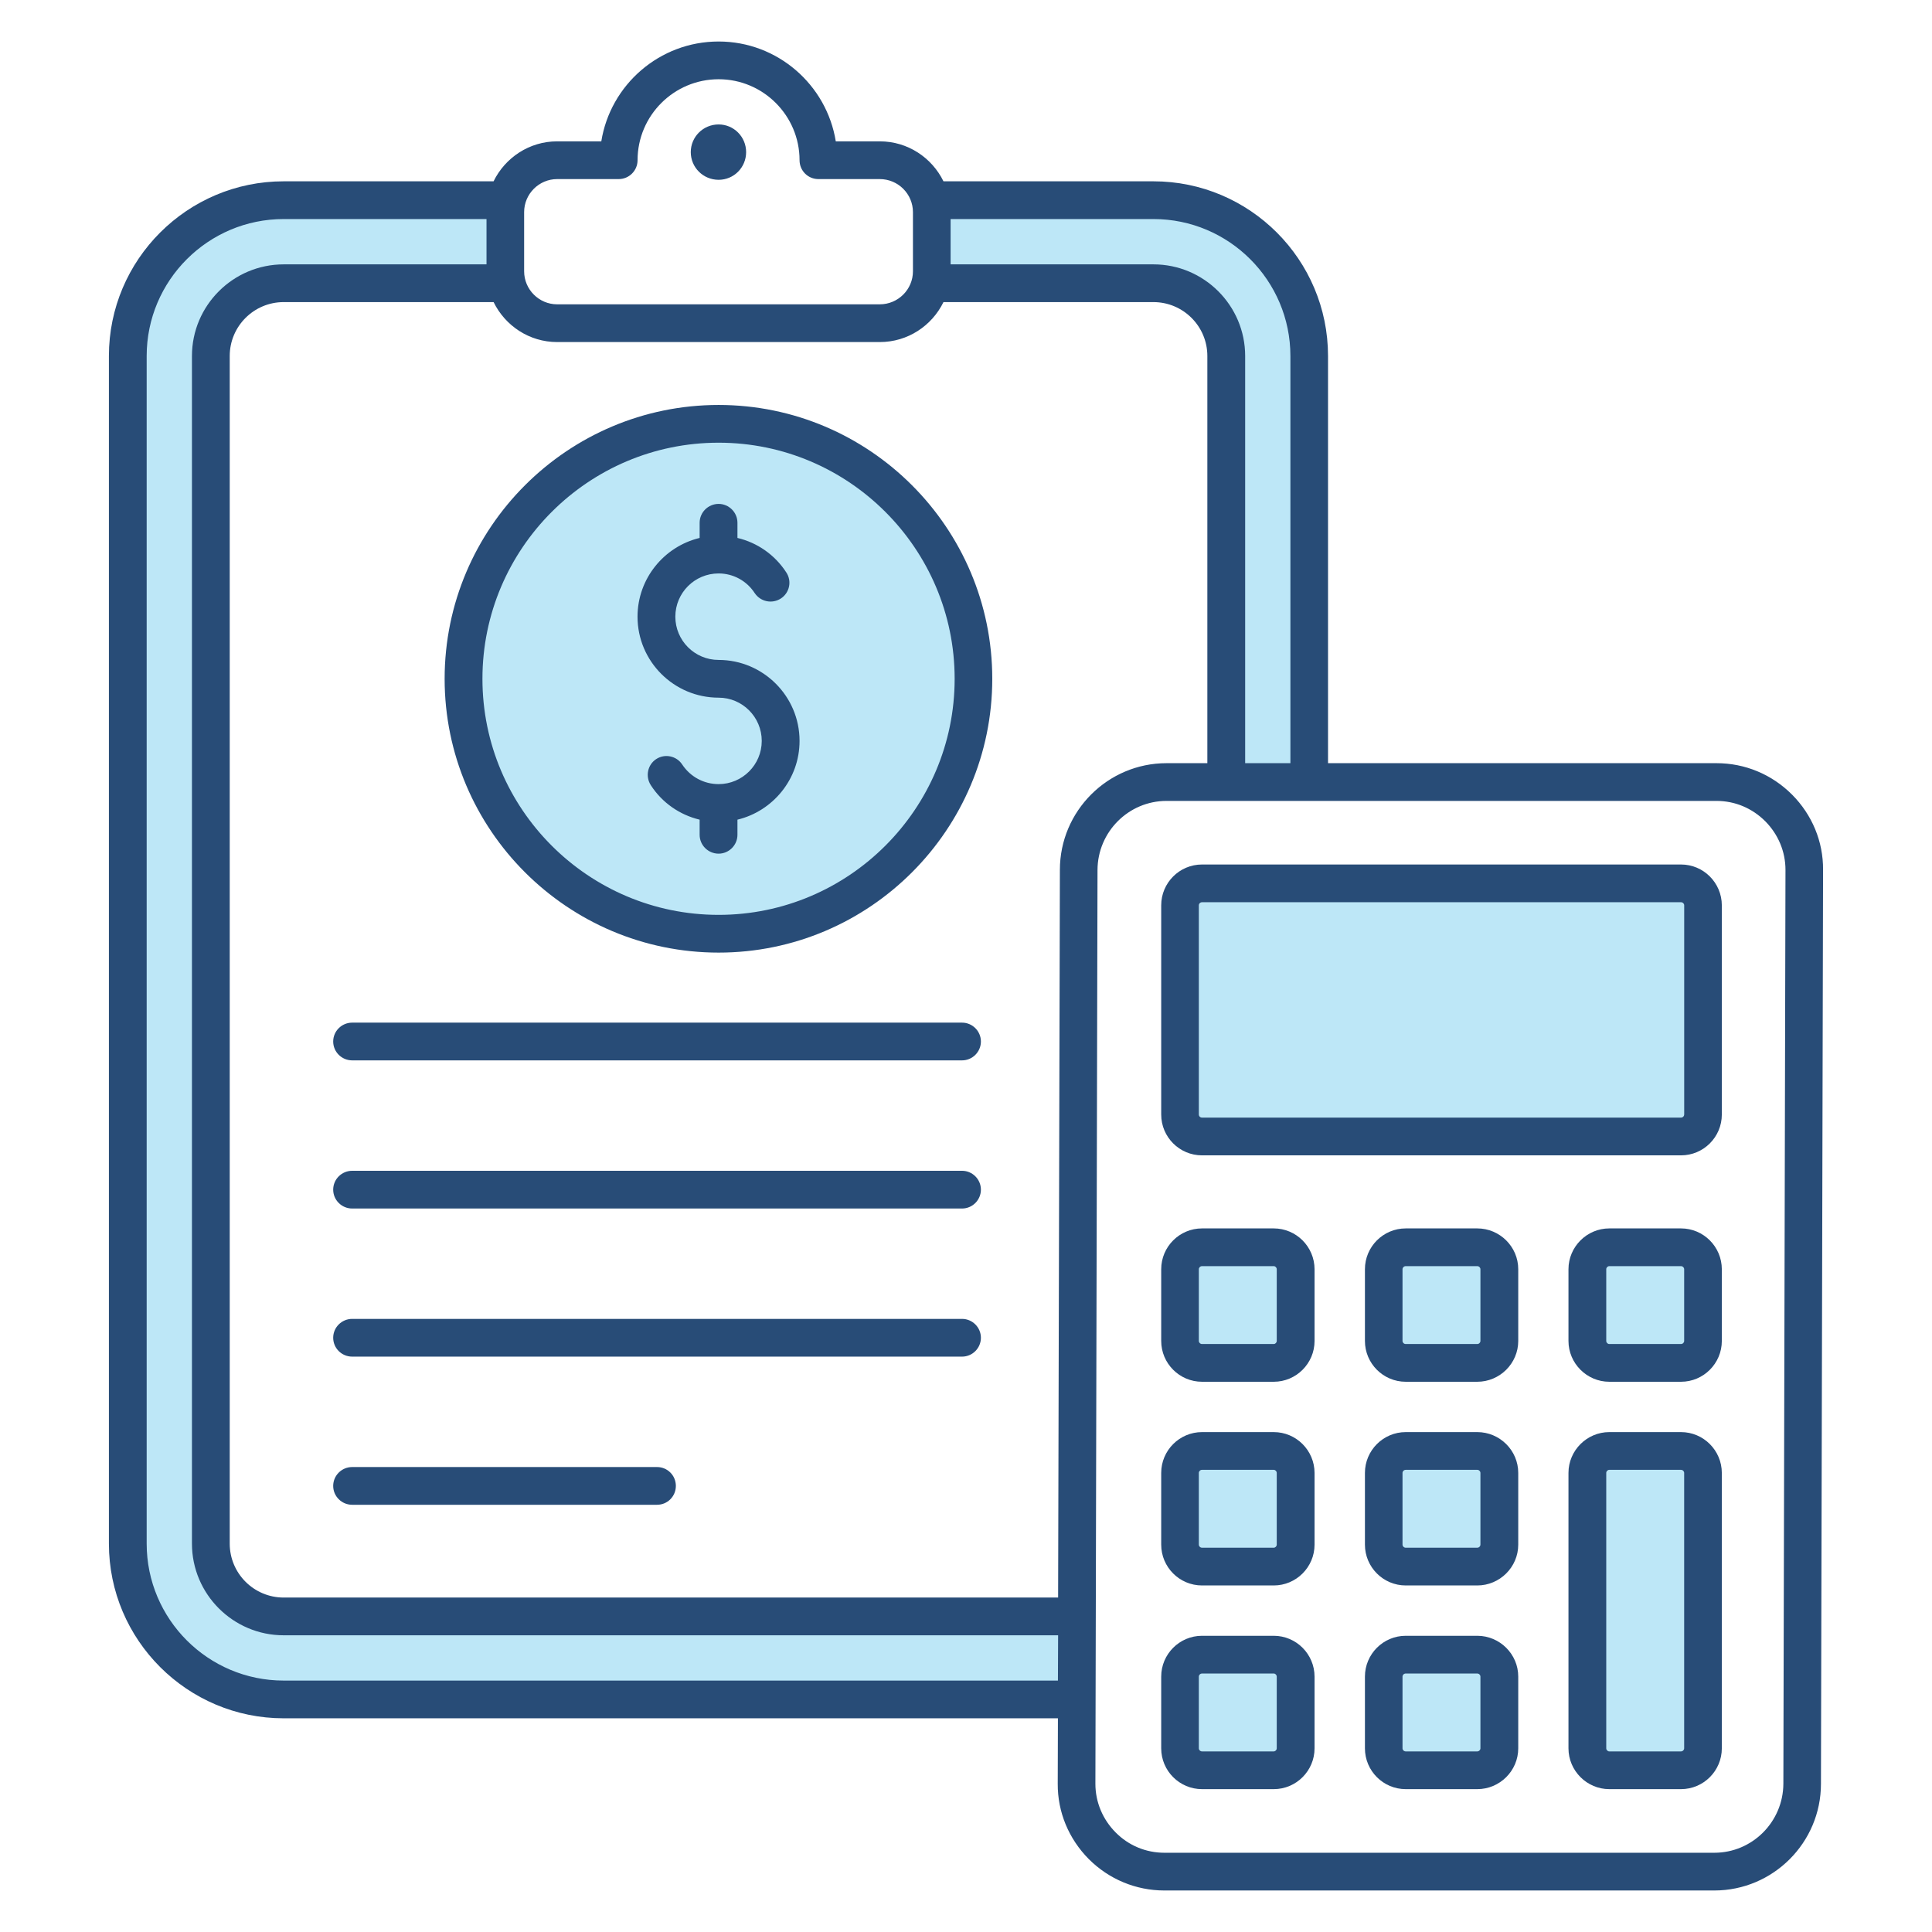
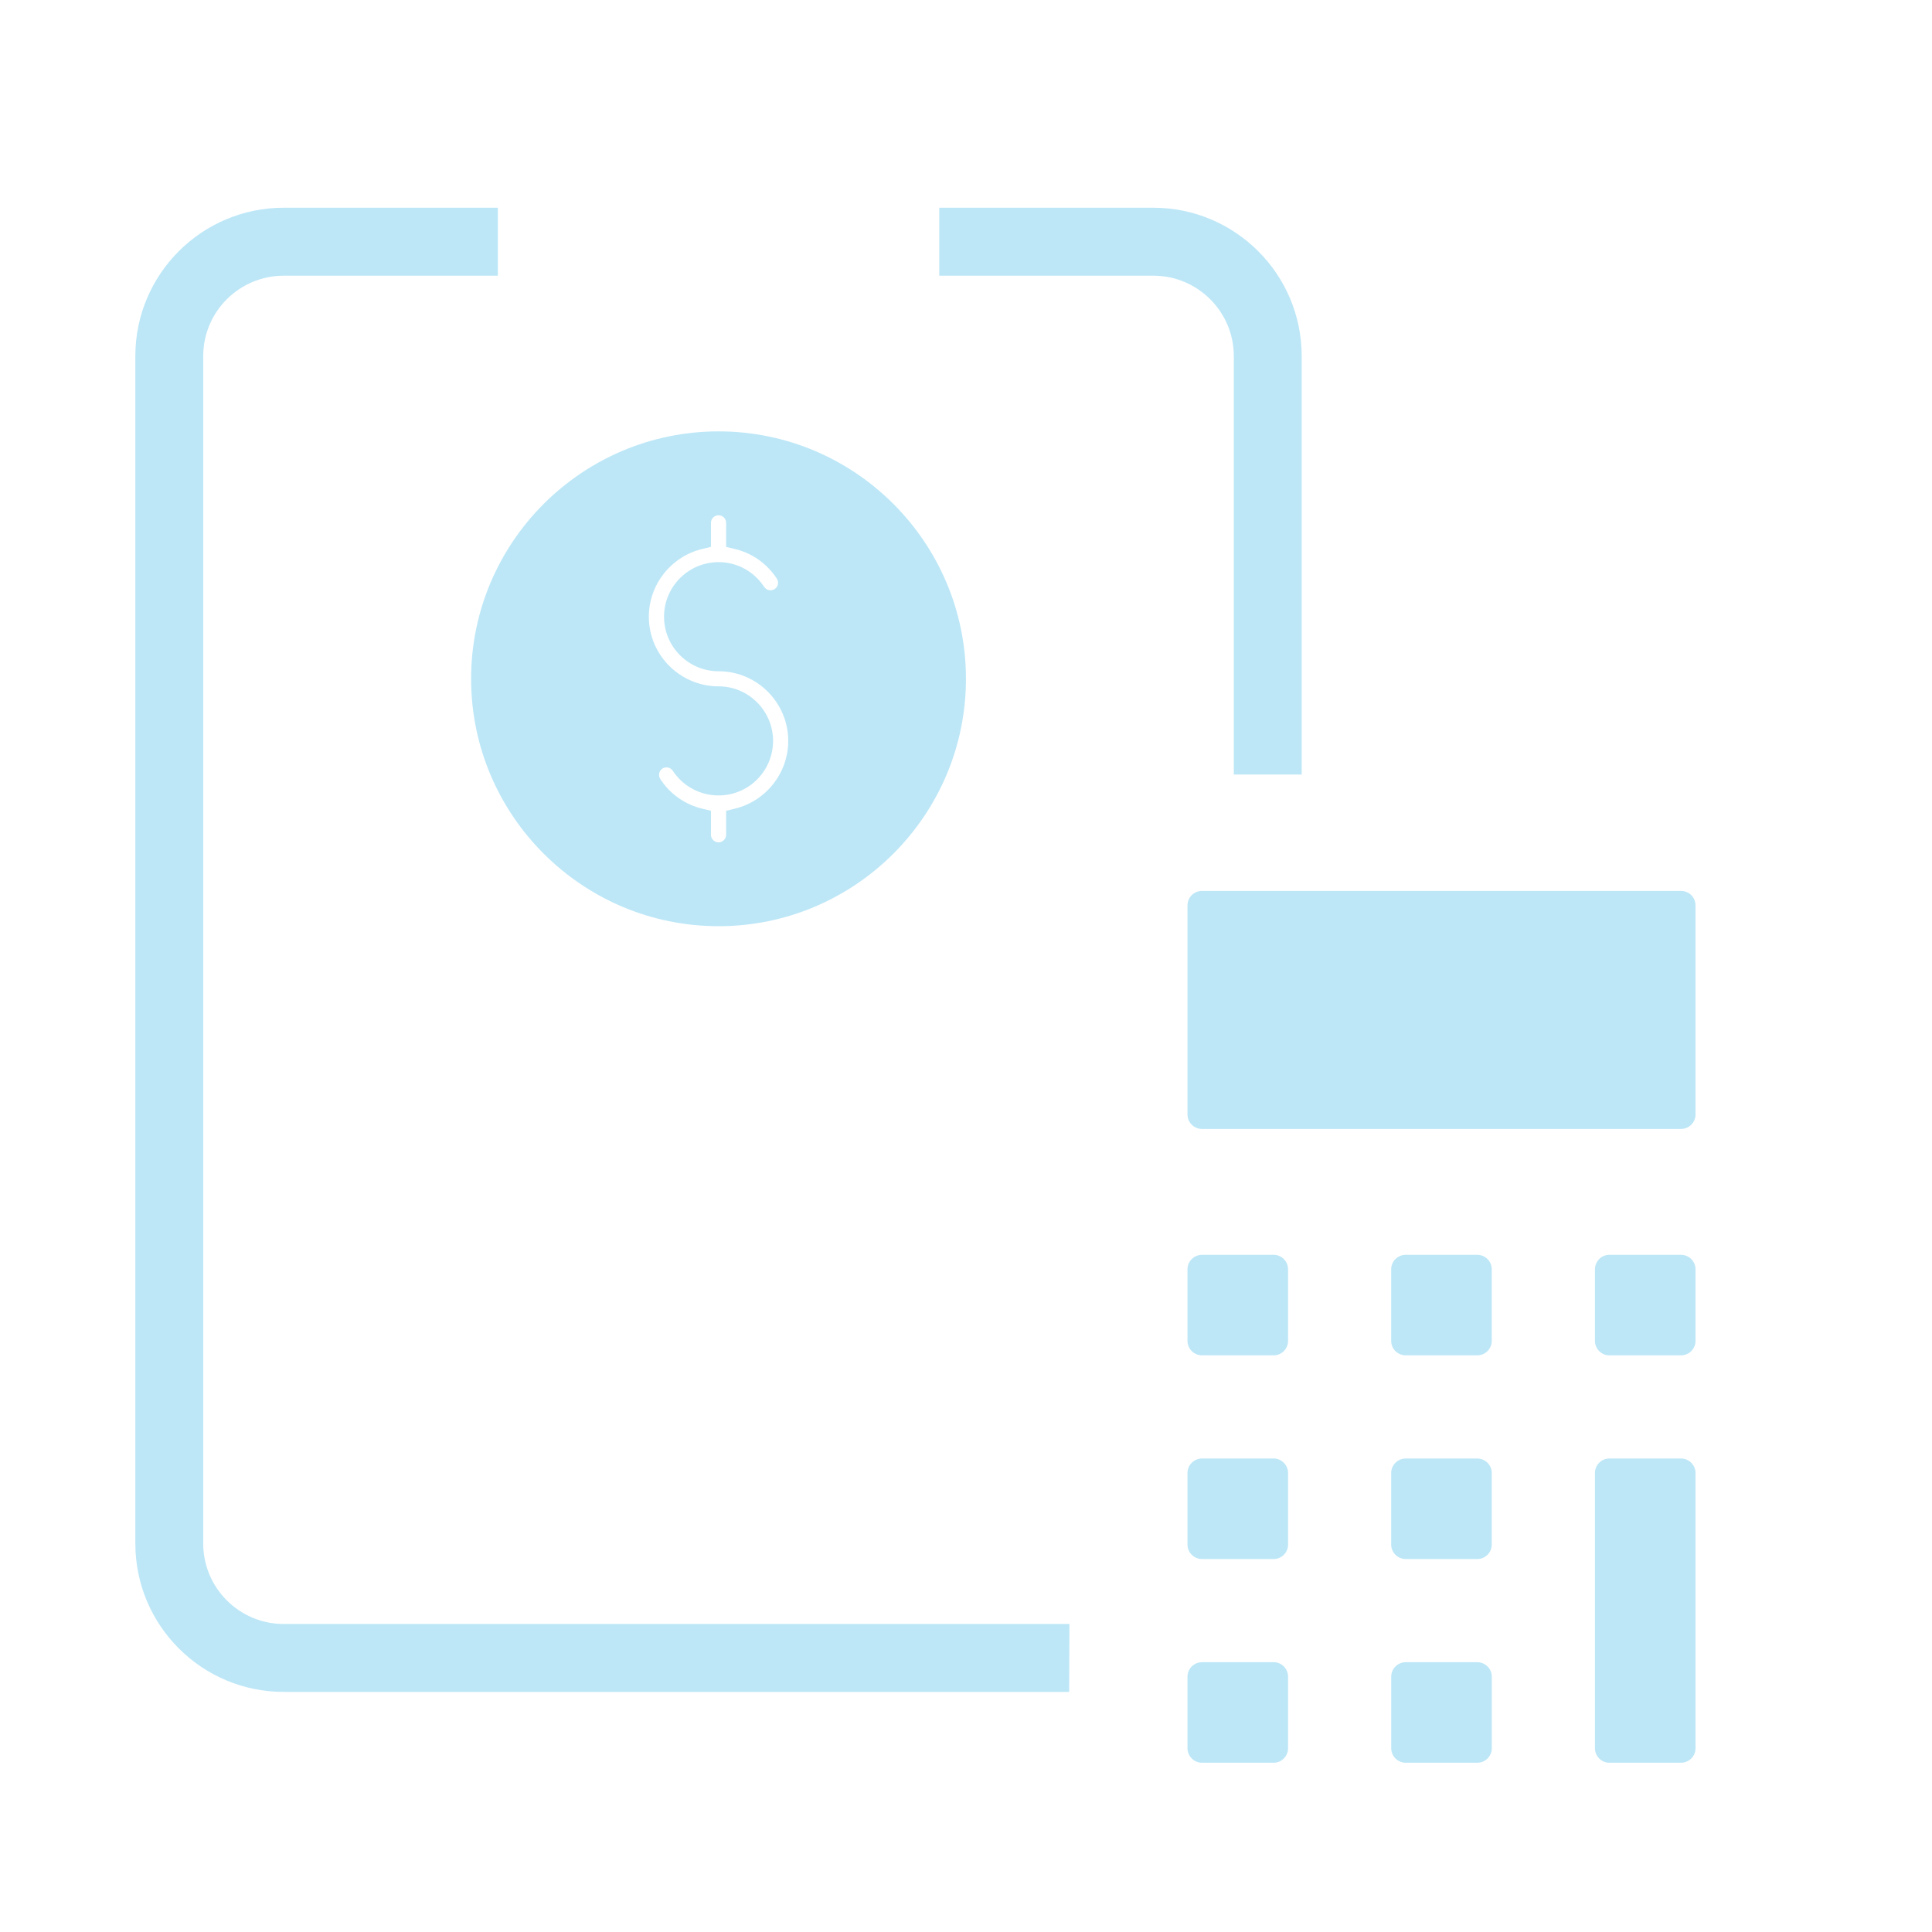
<svg xmlns="http://www.w3.org/2000/svg" id="Layer_1" viewBox="0 0 512 512">
  <g clip-rule="evenodd" fill-rule="evenodd">
    <path d="m208.89 196.35c0-10.16-8.28-18.46-18.44-18.46-7.99 0-14.47-6.47-14.47-14.46s6.49-14.46 14.47-14.46c4.88 0 9.37 2.47 12.05 6.54.63.95 1.87 1.2 2.82.58.94-.61 1.14-1.84.54-2.76-2.58-3.94-6.53-6.76-11.12-7.84l-2.31-.55v-6.39c0-1.09-.9-2-1.99-2-1.11 0-2.03.88-2.03 2v6.38l-2.3.55c-8.26 1.99-14.16 9.44-14.16 17.95 0 10.19 8.31 18.46 18.49 18.46 7.97 0 14.43 6.5 14.43 14.46s-6.46 14.45-14.43 14.45c-4.91 0-9.44-2.43-12.14-6.53-.6-.91-1.84-1.2-2.76-.59-.93.61-1.14 1.87-.54 2.79 2.56 3.95 6.54 6.74 11.11 7.84l2.3.55v6.37c0 1.12.93 2 2.03 2 1.09 0 1.99-.91 1.99-2v-6.37l2.3-.55c8.26-1.99 14.16-9.44 14.16-17.96zm-155.03-102.01v314.74c0 11.74 9.58 21.29 21.31 21.29h208.24l-.07 18h-208.16c-21.68 0-39.31-17.61-39.31-39.29v-314.74c0-21.68 17.63-39.29 39.31-39.29h56.75v18.01h-56.75c-11.74 0-21.32 9.54-21.32 21.28zm195.05-39.29v18.01h56.75c11.73 0 21.31 9.54 21.31 21.28v110.91h17.99v-110.91c0-21.68-17.63-39.29-39.31-39.29zm7.08 124.84c0 36.14-29.41 65.56-65.55 65.56-36.16 0-65.59-29.39-65.59-65.56s29.43-65.57 65.59-65.57c36.15 0 65.55 29.43 65.55 65.57zm189.49 56.21c2.12 0 3.85 1.71 3.85 3.82v55.44c0 2.12-1.73 3.82-3.85 3.82h-126.93c-2.12 0-3.85-1.71-3.85-3.82v-55.44c0-2.12 1.73-3.82 3.85-3.82zm-104.13 100.26v19c0 2.08-1.71 3.82-3.8 3.82h-19c-2.11 0-3.85-1.71-3.85-3.82v-19c0-2.11 1.74-3.82 3.85-3.82h19c2.09 0 3.8 1.74 3.8 3.82zm-3.8 50.16c2.09 0 3.8 1.74 3.8 3.82v19c0 2.09-1.71 3.82-3.8 3.82h-19c-2.11 0-3.85-1.71-3.85-3.82v-19c0-2.11 1.73-3.82 3.85-3.82zm0 53.98c2.09 0 3.8 1.74 3.8 3.82v19c0 2.08-1.71 3.82-3.8 3.82h-19c-2.11 0-3.85-1.71-3.85-3.82v-19c0-2.11 1.74-3.82 3.85-3.82zm31.14 3.82c0-2.11 1.74-3.82 3.85-3.82h18.95c2.11 0 3.85 1.71 3.85 3.82v19c0 2.11-1.73 3.82-3.85 3.82h-18.95c-2.11 0-3.85-1.71-3.85-3.82zm3.84-31.16c-2.11 0-3.85-1.71-3.85-3.82v-19c0-2.11 1.73-3.82 3.85-3.82h18.95c2.11 0 3.85 1.71 3.85 3.82v19c0 2.11-1.73 3.82-3.85 3.82zm0-53.98c-2.11 0-3.85-1.71-3.85-3.82v-19c0-2.11 1.74-3.82 3.85-3.82h18.95c2.11 0 3.85 1.71 3.85 3.82v19c0 2.11-1.74 3.82-3.85 3.82zm50.15-22.82c0-2.08 1.71-3.82 3.8-3.82h19c2.11 0 3.85 1.71 3.85 3.82v19c0 2.11-1.74 3.82-3.85 3.82h-19c-2.09 0-3.8-1.74-3.8-3.82zm22.8 50.16c2.11 0 3.85 1.71 3.85 3.82v72.98c0 2.11-1.73 3.82-3.85 3.82h-19c-2.09 0-3.8-1.74-3.8-3.82v-72.98c0-2.08 1.71-3.82 3.8-3.82z" fill="#bde7f7" />
-     <path d="m259.95 276.01c0 2.76-2.26 5-4.99 5h-161.63c-2.77 0-5.03-2.24-5.03-5s2.26-5 5.03-5h161.63c2.73 0 4.99 2.24 4.99 5zm0 78.51c0 2.77-2.26 5-4.99 5h-161.63c-2.77 0-5.03-2.23-5.03-5 0-2.76 2.26-5 5.03-5h161.63c2.73 0 4.99 2.24 4.99 5zm-76.89-314.2c0-4.06 3.29-7.34 7.38-7.34 4.04 0 7.29 3.28 7.29 7.34 0 4.05-3.24 7.33-7.29 7.33-4.09 0-7.38-3.28-7.38-7.33zm76.89 274.95c0 2.76-2.26 5-4.99 5h-161.63c-2.77 0-5.03-2.24-5.03-5s2.26-5 5.03-5h161.63c2.73 0 4.99 2.24 4.99 5zm-80.84 78.51c0 2.76-2.21 5-4.99 5h-80.79c-2.77 0-5.03-2.24-5.03-5s2.26-5 5.03-5h80.79c2.78 0 4.99 2.24 4.99 5zm213.22 69.54c0 .44-.38.82-.85.82h-18.95c-.47 0-.85-.38-.85-.82v-19c0-.44.38-.82.85-.82h18.95c.47 0 .85.38.85.82zm-.84-29.82h-18.95c-5.97 0-10.82 4.86-10.82 10.82v19c0 5.96 4.84 10.82 10.82 10.82h18.95c5.97 0 10.86-4.86 10.86-10.82v-19c0-5.96-4.89-10.82-10.86-10.82zm54.83 29.82c0 .44-.38.82-.85.82h-19c-.42 0-.8-.38-.8-.82v-72.98c0-.44.38-.82.8-.82h19c.47 0 .85.38.85.82zm-.84-83.8h-19c-5.93 0-10.82 4.86-10.82 10.82v72.98c0 5.96 4.89 10.82 10.82 10.82h19c5.97 0 10.82-4.86 10.82-10.82v-72.98c-.01-5.96-4.85-10.82-10.82-10.82zm-53.15 29.82c0 .44-.38.82-.85.82h-18.95c-.47 0-.85-.38-.85-.82v-19c0-.44.38-.82.85-.82h18.95c.47 0 .85.38.85.82zm-.84-29.82h-18.95c-5.97 0-10.82 4.86-10.82 10.82v19c0 5.96 4.84 10.82 10.82 10.82h18.95c5.97 0 10.86-4.86 10.86-10.82v-19c0-5.96-4.89-10.82-10.86-10.82zm-53.14 83.8c0 .44-.38.82-.8.82h-19c-.47 0-.85-.38-.85-.82v-19c0-.44.38-.82.85-.82h19c.42 0 .8.38.8.82zm-.8-29.82h-19c-5.97 0-10.82 4.86-10.82 10.82v19c0 5.96 4.84 10.82 10.82 10.82h19c5.97 0 10.82-4.86 10.82-10.82v-19c-.01-5.96-4.85-10.82-10.82-10.82zm.8-24.16c0 .44-.38.82-.8.82h-19c-.47 0-.85-.38-.85-.82v-19c0-.44.38-.82.85-.82h19c.42 0 .8.38.8.82zm-.8-29.82h-19c-5.97 0-10.82 4.86-10.82 10.82v19c0 5.96 4.84 10.82 10.82 10.82h19c5.97 0 10.82-4.86 10.82-10.82v-19c-.01-5.96-4.85-10.82-10.82-10.82zm54.78-24.16c0 .44-.38.82-.85.82h-18.95c-.47 0-.85-.38-.85-.82v-19c0-.44.38-.82.85-.82h18.95c.47 0 .85.38.85.82zm-.84-29.82h-18.95c-5.97 0-10.82 4.86-10.82 10.82v19c0 5.96 4.84 10.82 10.82 10.82h18.95c5.97 0 10.86-4.86 10.86-10.82v-19c0-5.96-4.89-10.82-10.86-10.82zm54.83 29.82c0 .44-.38.82-.85.82h-19c-.42 0-.8-.38-.8-.82v-19c0-.44.38-.82.8-.82h19c.47 0 .85.38.85.82zm-.84-29.82h-19c-5.93 0-10.82 4.86-10.82 10.82v19c0 5.96 4.89 10.82 10.82 10.82h19c5.97 0 10.82-4.86 10.82-10.82v-19c-.01-5.96-4.85-10.82-10.82-10.82zm-107.13 29.82c0 .44-.38.82-.8.82h-19c-.47 0-.85-.38-.85-.82v-19c0-.44.38-.82.85-.82h19c.42 0 .8.38.8.82zm-.8-29.82h-19c-5.97 0-10.82 4.86-10.82 10.82v19c0 5.96 4.84 10.82 10.82 10.82h19c5.97 0 10.82-4.86 10.82-10.82v-19c-.01-5.96-4.85-10.82-10.82-10.82zm108.77-30.18c0 .45-.38.82-.85.82h-126.92c-.47 0-.85-.37-.85-.82v-55.44c0-.45.38-.82.85-.82h126.93c.47 0 .85.37.85.82v55.44zm-.84-66.26h-126.93c-5.97 0-10.82 4.85-10.82 10.82v55.44c0 5.97 4.84 10.82 10.82 10.82h126.93c5.97 0 10.82-4.85 10.82-10.82v-55.44c-.01-5.97-4.85-10.82-10.82-10.82zm27.13 243.61.56-242.19c0-4.85-1.93-9.42-5.36-12.88-3.48-3.48-8.04-5.39-12.93-5.39h-145.74c-10.06 0-18.25 8.21-18.29 18.29l-.56 242.19c0 4.85 1.93 9.42 5.36 12.88 3.43 3.48 8.04 5.39 12.93 5.39h145.74c10.06 0 18.24-8.2 18.29-18.29zm-191.73-242.19c0-15.59 12.7-28.27 28.26-28.27h10.82v-107.91c0-7.87-6.4-14.28-14.3-14.28h-55.63c-3.06 6.26-9.45 10.59-16.88 10.59h-85.5c-7.38 0-13.78-4.33-16.84-10.59h-55.63c-7.9 0-14.3 6.41-14.3 14.28v314.74c0 7.88 6.4 14.29 14.3 14.29h205.23zm-205.7 214.85h205.18l.05-12h-205.23c-13.4 0-24.31-10.9-24.31-24.29v-314.74c0-13.38 10.91-24.28 24.31-24.28h53.75v-12.01h-53.75c-20.03 0-36.31 16.28-36.31 36.29v314.74c0 20.01 16.27 36.29 36.31 36.29zm63.72-389.15v15.67c0 4.83 3.95 8.76 8.75 8.76h85.5c4.84 0 8.79-3.93 8.79-8.76v-15.67c0-4.83-3.95-8.76-8.79-8.76h-16.27c-2.77 0-4.99-2.23-4.99-5 0-11.83-9.64-21.46-21.44-21.46-11.85 0-21.49 9.63-21.49 21.46 0 2.77-2.26 5-4.99 5h-16.32c-4.8 0-8.75 3.93-8.75 8.76zm203.07 38.12v107.91h-11.99v-107.91c0-13.38-10.91-24.28-24.31-24.28h-53.75v-12.01h53.75c20.03 0 36.3 16.28 36.3 36.29zm132.94 116.24c-5.36-5.37-12.46-8.33-20.03-8.33h-102.94v-107.91c0-25.52-20.74-46.29-46.28-46.29h-55.63c-3.06-6.25-9.45-10.59-16.88-10.59h-11.66c-2.41-14.98-15.43-26.46-31.05-26.46-15.66 0-28.69 11.48-31.09 26.46h-11.71c-7.38 0-13.78 4.34-16.84 10.59h-55.62c-25.54 0-46.32 20.77-46.32 46.29v314.74c0 25.53 20.79 46.29 46.32 46.29h205.18l-.05 17.34c-.05 7.52 2.92 14.61 8.23 19.97 5.36 5.36 12.51 8.32 20.03 8.32h145.74c15.57 0 28.26-12.68 28.26-28.27l.56-242.19c.06-7.52-2.9-14.61-8.22-19.96zm-263.02-14.23c0 10.11-7.05 18.61-16.46 20.87v4.01c0 2.76-2.26 5-4.99 5-2.77 0-5.03-2.24-5.03-5v-4.01c-5.27-1.26-9.92-4.47-12.93-9.12-1.5-2.31-.89-5.41 1.41-6.93 2.3-1.51 5.41-.86 6.91 1.45 2.16 3.25 5.74 5.18 9.64 5.18 6.3 0 11.43-5.13 11.43-11.45s-5.13-11.46-11.43-11.46c-11.85 0-21.49-9.63-21.49-21.46 0-10.11 7.05-18.61 16.46-20.87v-4.02c0-2.76 2.26-5 5.03-5 2.73 0 4.99 2.24 4.99 5v4.02c5.27 1.25 9.92 4.47 12.93 9.12 1.55 2.31.89 5.41-1.41 6.92-2.35 1.52-5.41.87-6.96-1.44-2.12-3.25-5.69-5.19-9.55-5.19-6.35 0-11.47 5.14-11.47 11.46s5.13 11.46 11.47 11.46c11.81 0 21.45 9.63 21.45 21.46zm-21.45 46.1c-34.52 0-62.59-28.06-62.59-62.56s28.08-62.57 62.59-62.57c34.47 0 62.55 28.07 62.55 62.57s-28.08 62.56-62.55 62.56zm0-135.13c39.97 0 72.52 32.56 72.52 72.57s-32.54 72.56-72.52 72.56c-40.02 0-72.61-32.55-72.61-72.56s32.59-72.57 72.61-72.57z" fill="#284c77" />
  </g>
</svg>